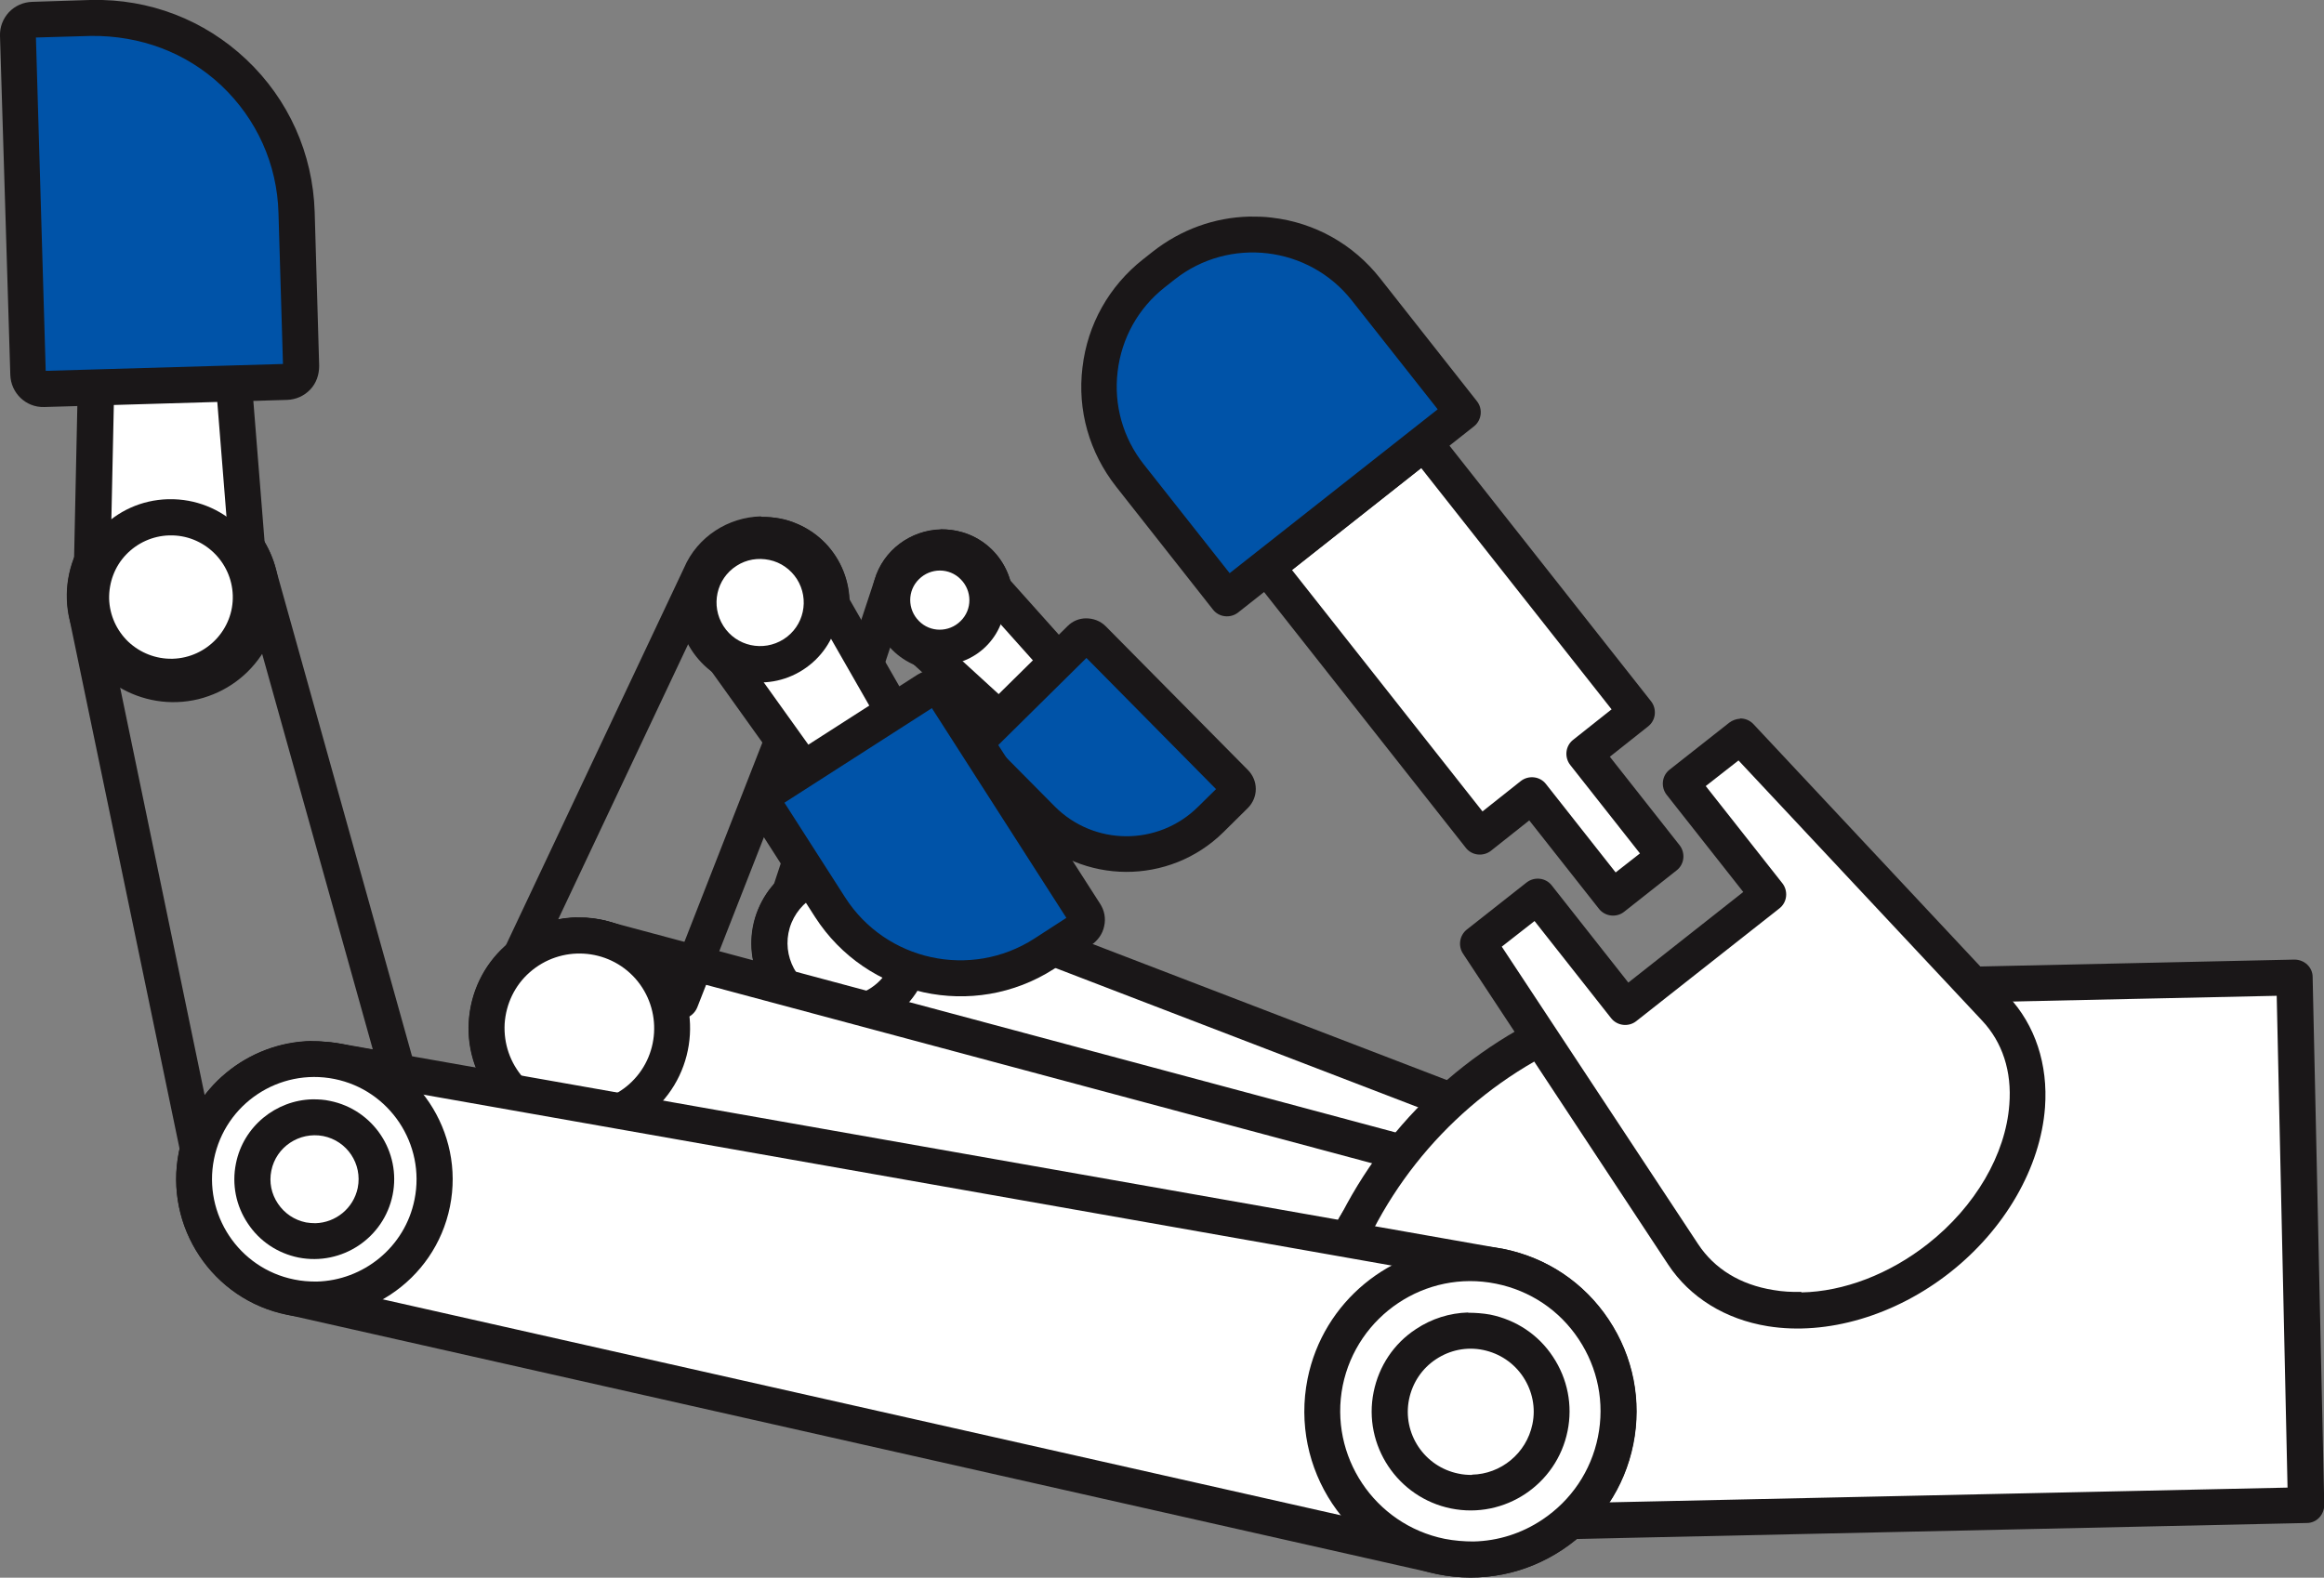
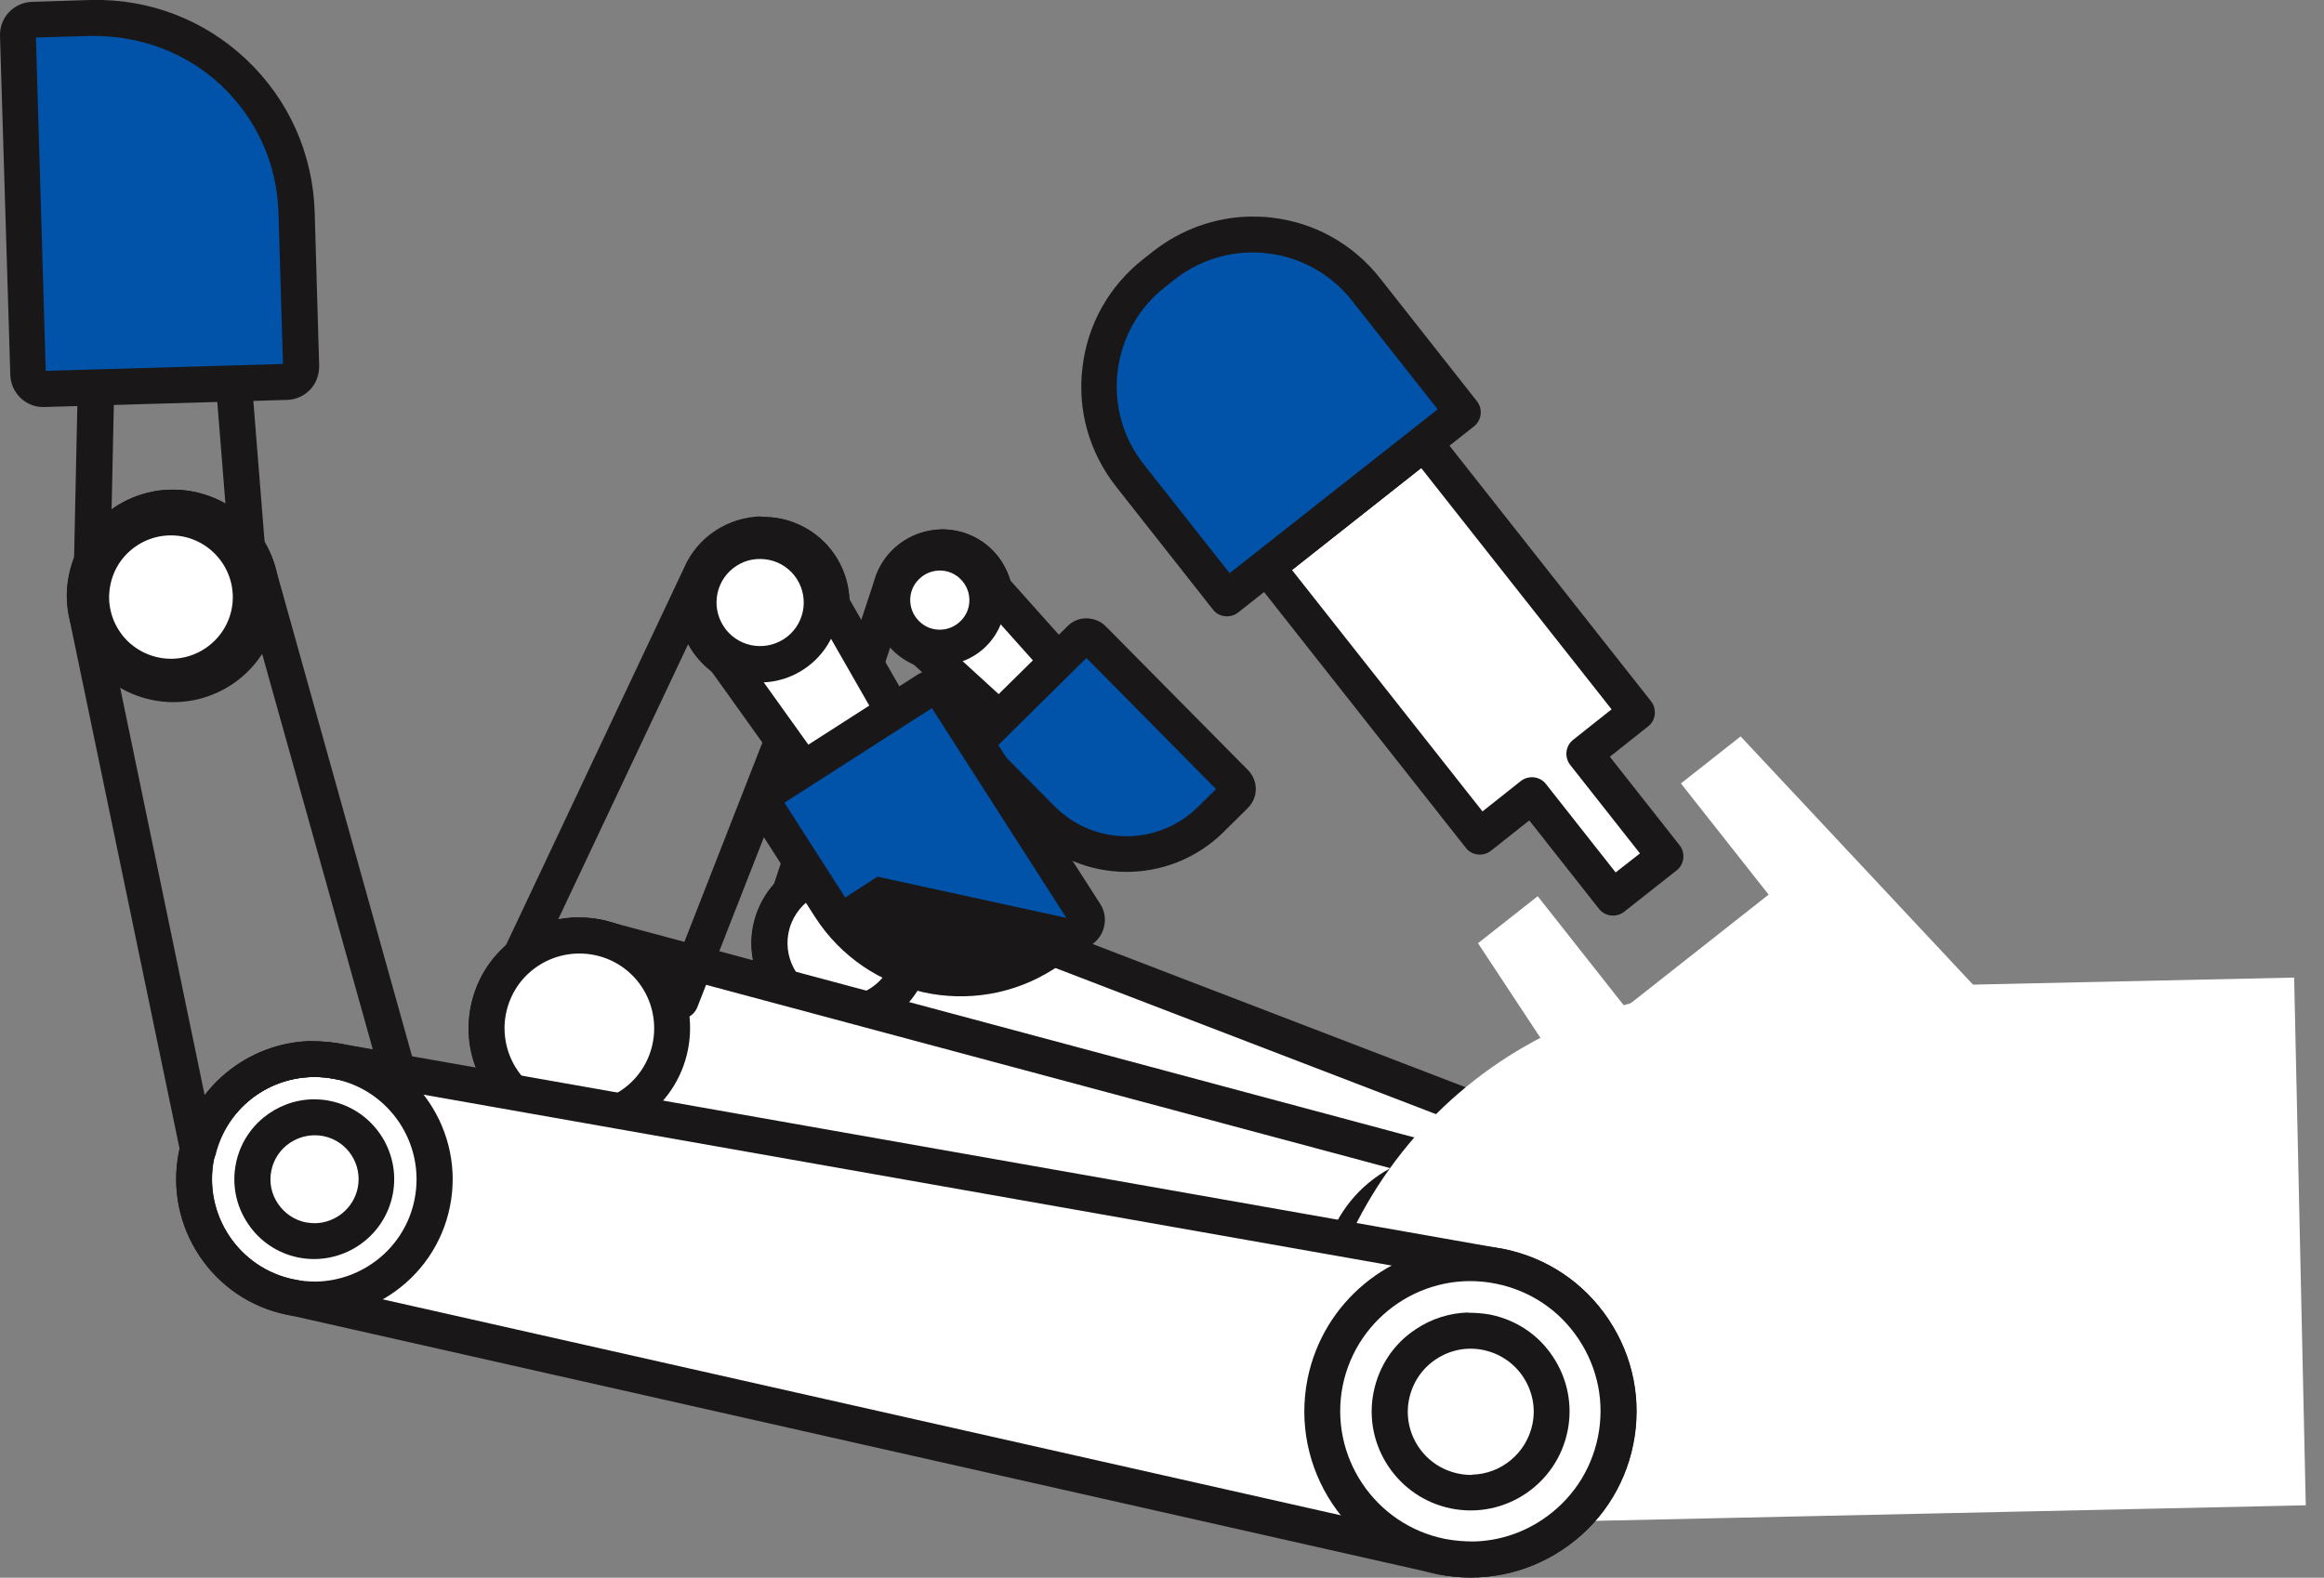
<svg xmlns="http://www.w3.org/2000/svg" id="_レイヤー_2" width="87.96" height="59.73" viewBox="0 0 87.96 59.73">
  <rect x="0" y="0" width="87.96" height="59.73" fill="#808080" stroke="none" />
  <defs>
    <style>.cls-1{fill:#fff;}.cls-2{fill:#1a1718;}.cls-3{fill:#0053a8;}</style>
  </defs>
  <g id="_レイヤー_1-2">
    <path class="cls-2" d="M35.61,20.04c.27,0,.54.03.81.11,1.41.41,2.23,1.9,1.81,3.32-.41,1.41-1.9,2.23-3.32,1.81-1.41-.41-2.23-1.9-1.81-3.32.34-1.14,1.37-1.89,2.51-1.92ZM35.7,24.03c.56-.01,1.07-.38,1.23-.94.2-.69-.2-1.43-.89-1.63-.69-.2-1.42.2-1.63.89-.2.69.2,1.43.89,1.63.13.04.27.06.4.05Z" />
    <path class="cls-1" d="M30.82,38.22l24.37,10.7c1.71.7,3.66-.11,4.36-1.82s-.11-3.66-1.82-4.36l-24.85-9.54c-1.39-.57-2.97.09-3.54,1.48-.57,1.39.09,2.97,1.48,3.54Z" />
    <path class="cls-2" d="M31.77,32.32c.46-.01.92.08,1.36.26l24.83,9.54c2.06.85,3.05,3.2,2.2,5.25-.84,2.05-3.2,3.03-5.25,2.19l-24.38-10.71c-1.72-.71-2.55-2.7-1.84-4.42.35-.84,1-1.49,1.83-1.84.4-.17.81-.25,1.23-.26ZM56.51,48.5c1.02-.02,1.99-.64,2.41-1.65.56-1.36-.09-2.91-1.45-3.47l-24.83-9.54c-1.05-.44-2.24.06-2.67,1.1-.43,1.04.07,2.23,1.11,2.65,0,0,0,0,.01,0l24.37,10.7c.34.14.7.2,1.05.2Z" />
    <path class="cls-2" d="M35.61,20.04c.27,0,.54.03.81.11,1.41.41,2.23,1.9,1.81,3.32l-2.74,10.66c-.05.19-.17.35-.35.44-.17.09-.38.1-.56.03l-1.15-.45c-1.12-.42-2.26-.7-3.04.15-.21.24-.57.29-.85.13-.28-.16-.4-.5-.3-.8l3.86-11.68c.33-1.13,1.37-1.87,2.5-1.9ZM34.37,33.04l2.55-9.94c.21-.72-.19-1.45-.88-1.65-.69-.2-1.42.2-1.63.89l-3.33,10.09c1.15-.21,2.3.23,2.85.43,0,0,0,0,0,0l.44.17Z" />
    <path class="cls-1" d="M53.37,44.56c.7-1.71,2.65-2.52,4.36-1.82s2.52,2.65,1.82,4.36-2.65,2.52-4.36,1.82c-1.71-.7-2.52-2.65-1.82-4.36Z" />
    <path class="cls-2" d="M56.37,41.82c.54-.01,1.08.08,1.61.3,2.05.84,3.03,3.2,2.19,5.25-.41.99-1.18,1.77-2.17,2.18-.99.41-2.08.42-3.08,0-.99-.41-1.77-1.18-2.18-2.17-.41-.99-.42-2.08,0-3.08.63-1.52,2.09-2.46,3.64-2.49ZM56.51,48.5c.33,0,.65-.08.97-.21.66-.27,1.17-.79,1.44-1.44.56-1.36-.09-2.91-1.45-3.47-1.36-.56-2.91.09-3.47,1.45-.27.66-.27,1.38,0,2.04.27.66.79,1.17,1.44,1.44.34.14.71.21,1.07.2Z" />
    <path class="cls-1" d="M54.77,45.14c.38-.93,1.45-1.38,2.38-.99.93.38,1.38,1.45.99,2.38-.38.93-1.45,1.38-2.38.99-.93-.38-1.38-1.45-.99-2.38Z" />
    <path class="cls-2" d="M56.4,43.33c.34,0,.68.06,1.01.19,1.28.53,1.89,1.99,1.36,3.27-.52,1.28-1.99,1.89-3.27,1.36-.62-.26-1.1-.74-1.36-1.35-.26-.62-.26-1.3,0-1.92.25-.62.73-1.1,1.35-1.36.29-.12.6-.19.91-.19ZM56.48,46.98c.44,0,.86-.28,1.04-.71.24-.59-.04-1.26-.62-1.5-.28-.12-.59-.12-.88,0-.28.12-.5.34-.62.62h0c-.12.28-.12.6,0,.88.12.28.34.5.62.62.15.06.31.09.46.09Z" />
    <path class="cls-1" d="M29.34,34.68c.57-1.39,2.16-2.05,3.54-1.48,1.39.57,2.05,2.16,1.48,3.54s-2.16,2.05-3.54,1.48c-1.39-.57-2.05-2.16-1.48-3.54Z" />
    <path class="cls-2" d="M31.77,32.32c.46-.01.92.08,1.36.26,1.73.71,2.56,2.7,1.85,4.43-.71,1.73-2.7,2.56-4.43,1.85-1.73-.71-2.56-2.7-1.85-4.43,0,0,0,0,0,0,.34-.84,1-1.49,1.83-1.84.4-.17.81-.25,1.23-.26ZM31.89,37.74c.78-.02,1.52-.49,1.84-1.26.43-1.04-.07-2.23-1.11-2.65-.5-.21-1.05-.21-1.56,0-.5.21-.89.6-1.1,1.1-.43,1.04.07,2.23,1.11,2.65.27.11.54.16.81.15ZM29.34,34.68h0s0,0,0,0Z" />
    <path class="cls-1" d="M39.22,28.48l-4.92-4.5c-.7-.71-.69-1.85.01-2.54.71-.7,1.85-.69,2.54.01l4.44,4.98c.57.57.56,1.5-.01,2.07-.57.57-1.5.56-2.07-.01Z" />
    <path class="cls-2" d="M35.52,20.24c.66-.01,1.32.23,1.82.73l4.47,5c.38.38.6.92.59,1.49,0,.57-.23,1.11-.64,1.51-.83.83-2.18.82-3.01,0l-4.91-4.49c-.99-.99-.98-2.57,0-3.53.47-.46,1.08-.7,1.69-.71ZM40.27,28.23c.19,0,.38-.08.53-.22.15-.15.23-.34.23-.55,0-.21-.08-.41-.23-.55l-4.47-5c-.41-.41-1.12-.42-1.56.02-.44.43-.44,1.14,0,1.58l4.9,4.48s.02.02.02.02c.16.16.37.24.57.23Z" />
    <path class="cls-1" d="M36.84,23.99c.71-.7.71-1.84.01-2.54-.7-.71-1.84-.71-2.54-.01-.71.7-.71,1.84-.01,2.54.7.71,1.84.71,2.54.01Z" />
    <path class="cls-2" d="M35.52,20.24c.66-.01,1.32.23,1.82.73.96.97.95,2.54-.02,3.5h0c-.97.96-2.54.95-3.5-.02-.96-.97-.95-2.54.02-3.5.47-.46,1.08-.7,1.69-.71ZM36.36,23.51c.44-.43.44-1.14,0-1.58-.43-.44-1.14-.44-1.58,0-.44.43-.44,1.14,0,1.58.43.44,1.14.44,1.58,0h0Z" />
    <path class="cls-3" d="M38.03,25.99h7.65c.19,0,.34.15.34.34v1.3c0,2.49-2.02,4.52-4.52,4.52h-3.47c-.19,0-.34-.15-.34-.34v-5.48c0-.19.15-.34.34-.34Z" transform="translate(33.11 -21.13) rotate(45.33)" />
    <path class="cls-2" d="M41.1,23.41c.27,0,.54.09.75.3l5.38,5.44c.19.19.3.45.3.72,0,.27-.11.53-.3.72l-.93.92c-2.04,2.01-5.34,2-7.35-.04l-2.44-2.47c-.4-.4-.39-1.05,0-1.45l3.9-3.85c.19-.19.44-.29.7-.29ZM40.88,24.67h0s0,0,0,0ZM46.02,29.87l-4.9-4.96-3.42,3.38,2.21,2.23c1.49,1.51,3.92,1.52,5.43.03l.69-.68Z" />
    <path class="cls-2" d="M28.83,19.57c.45,0,.91.07,1.36.27h0c1.65.71,2.41,2.63,1.7,4.28-.71,1.65-2.63,2.41-4.28,1.7-1.65-.71-2.41-2.63-1.7-4.28.52-1.21,1.69-1.94,2.93-1.97ZM29.65,21.08c-.96-.41-2.08.03-2.5.99-.41.96.03,2.08.99,2.5.96.41,2.08-.03,2.5-.99.41-.96-.03-2.08-.99-2.5h0Z" />
    <path class="cls-1" d="M20.94,42.3l32.84,10.49c2.29.67,4.7-.64,5.37-2.93.67-2.29-.64-4.7-2.93-5.37l-33.29-8.93c-1.86-.55-3.81.52-4.36,2.38-.55,1.86.52,3.81,2.38,4.36Z" />
    <path class="cls-2" d="M21.83,34.74c.43,0,.86.05,1.28.17l33.28,8.92c2.66.78,4.19,3.57,3.41,6.22-.38,1.28-1.23,2.34-2.4,2.98-1.17.64-2.53.79-3.81.41l-32.85-10.49c-2.21-.65-3.48-2.99-2.83-5.2.32-1.08,1.03-1.96,2.01-2.5.6-.33,1.25-.5,1.91-.51ZM55.08,52.29c.57-.01,1.15-.16,1.67-.45.85-.47,1.48-1.24,1.75-2.17.57-1.93-.54-3.96-2.47-4.53l-33.28-8.92c-.74-.22-1.51-.14-2.17.23-.66.36-1.15.96-1.36,1.69-.44,1.5.42,3.08,1.92,3.52,0,0,.01,0,.02,0l32.84,10.49c.36.1.73.15,1.09.14Z" />
    <path class="cls-2" d="M28.82,19.57c.45,0,.92.07,1.36.27,1.65.71,2.41,2.63,1.7,4.28l-5.49,14.02c-.09.22-.28.38-.51.42-.23.05-.46-.03-.62-.2l-1.21-1.3s0,0-.01-.01c-1.01-1.13-2.72-1.27-3.9-.31-.25.2-.6.2-.85,0-.25-.2-.33-.54-.2-.83l6.8-14.41c.51-1.19,1.68-1.92,2.91-1.95ZM25.52,36.64l5.1-13.04c.42-.98-.02-2.1-.98-2.52-.96-.41-2.08.03-2.5.99l-6.02,12.75c1.41-.28,2.91.18,3.93,1.32l.47.5Z" />
    <path class="cls-1" d="M50.84,47.42c.67-2.29,3.08-3.6,5.37-2.93,2.29.67,3.6,3.08,2.93,5.37-.67,2.29-3.08,3.6-5.37,2.93s-3.6-3.08-2.93-5.37Z" />
    <path class="cls-2" d="M54.88,43.63c.51-.01,1.02.06,1.53.2,2.65.78,4.17,3.56,3.39,6.21-.78,2.65-3.56,4.17-6.21,3.39-2.65-.78-4.17-3.56-3.39-6.21h0c.38-1.28,1.23-2.34,2.4-2.98.71-.39,1.49-.6,2.28-.61ZM55.07,52.29c1.55-.03,2.96-1.06,3.42-2.62.57-1.93-.54-3.96-2.47-4.53-.93-.27-1.92-.17-2.77.3-.85.47-1.48,1.24-1.75,2.17h0c-.57,1.93.54,3.96,2.47,4.53.37.11.74.16,1.1.15Z" />
    <path class="cls-1" d="M52.72,47.97c.37-1.25,1.68-1.97,2.94-1.6,1.25.37,1.97,1.68,1.6,2.94-.37,1.25-1.68,1.97-2.94,1.6-1.25-.37-1.97-1.68-1.6-2.94Z" />
    <path class="cls-2" d="M54.93,45.6c.3,0,.62.03.92.12,1.61.47,2.54,2.17,2.06,3.78-.23.78-.75,1.43-1.46,1.82-.71.39-1.54.48-2.32.25-1.61-.47-2.54-2.17-2.06-3.78h0c.38-1.3,1.57-2.16,2.86-2.19ZM55.03,50.33c.27,0,.53-.08.77-.21.4-.22.68-.57.81-1.01.26-.89-.25-1.83-1.14-2.09-.89-.26-1.83.25-2.09,1.14h0c-.26.89.25,1.83,1.14,2.09.17.05.34.07.51.07ZM52.72,47.97h0s0,0,0,0Z" />
    <path class="cls-1" d="M19.59,36.31c1.45-1.29,3.67-1.16,4.96.29,1.29,1.45,1.16,3.67-.29,4.96-1.45,1.29-3.67,1.16-4.96-.29-1.29-1.45-1.16-3.67.29-4.96Z" />
    <path class="cls-2" d="M21.83,34.74c.11,0,.23,0,.34,0,1.12.07,2.14.56,2.89,1.4,1.54,1.73,1.38,4.38-.35,5.92-1.73,1.54-4.38,1.38-5.92-.35-.74-.84-1.12-1.91-1.05-3.03.07-1.12.56-2.14,1.4-2.89.75-.67,1.69-1.04,2.69-1.06ZM21.99,41.76c.65-.01,1.3-.25,1.82-.71,1.17-1.04,1.27-2.83.24-4-1.04-1.17-2.83-1.27-4-.24h0c-.57.5-.9,1.2-.95,1.95-.04.76.21,1.48.71,2.05.57.65,1.38.97,2.18.95Z" />
    <path class="cls-1" d="M31.83,31.1l-5.03-7.03c-.69-1.08-.38-2.52.7-3.22,1.08-.69,2.52-.38,3.22.7l4.29,7.5c.56.88.31,2.05-.57,2.61-.88.56-2.05.31-2.61-.57Z" />
    <path class="cls-2" d="M28.7,19.81c.24,0,.48.02.71.07.78.17,1.46.64,1.89,1.32l4.31,7.53c.75,1.16.4,2.76-.79,3.52-.58.37-1.27.49-1.94.35-.66-.15-1.23-.54-1.61-1.11l-5.02-7.02c-.91-1.43-.51-3.29.89-4.19.47-.3,1.01-.46,1.55-.48ZM33.45,31.29c.22,0,.44-.07.63-.19.56-.36.73-1.11.37-1.68l-4.31-7.53c-.22-.34-.59-.6-1.02-.69-.43-.09-.87-.02-1.24.22-.77.49-.99,1.51-.5,2.28l5.01,7s.01.02.02.03c.17.27.45.46.76.53.1.02.19.03.29.03Z" />
    <path class="cls-1" d="M30.02,24.78c1.08-.69,1.4-2.14.7-3.22-.69-1.08-2.14-1.4-3.22-.7-1.08.69-1.4,2.14-.7,3.22.69,1.08,2.14,1.4,3.22.7Z" />
    <path class="cls-2" d="M28.7,19.81c.24,0,.48.02.71.07.78.17,1.46.64,1.89,1.32.9,1.4.49,3.26-.91,4.16h0c-1.4.9-3.26.49-4.16-.91-.9-1.4-.49-3.26.91-4.16.47-.3,1.01-.46,1.55-.48ZM29.66,24.2c.77-.49.99-1.51.5-2.28-.24-.37-.61-.63-1.04-.72-.43-.09-.87-.02-1.24.22-.77.49-.99,1.51-.5,2.28.49.77,1.51.99,2.28.5h0Z" />
    <path class="cls-3" d="M30.07,28.57h9.91c.25,0,.44.2.44.44v1.69c0,3.23-2.62,5.85-5.85,5.85h-4.5c-.25,0-.44-.2-.44-.44v-7.1c0-.25.2-.44.44-.44Z" transform="translate(43.54 -14.49) rotate(57.34)" />
-     <path class="cls-2" d="M35.31,25.36c.09,0,.18,0,.27.03.29.06.54.24.71.49l5.35,8.34c.16.25.22.55.15.85-.06.29-.24.54-.49.71l-1.42.91c-3.03,1.94-7.08,1.06-9.03-1.97l-2.43-3.79c-.16-.25-.22-.55-.15-.85.06-.29.24-.54.49-.71l5.97-3.83c.18-.11.38-.17.58-.18ZM35.14,26.61h0s0,0,0,0ZM40.36,34.75l-5.09-7.94-5.58,3.58,2.3,3.59c1.54,2.4,4.75,3.1,7.15,1.56l1.22-.79ZM40.48,34.95h0s0,0,0,0Z" />
+     <path class="cls-2" d="M35.31,25.36c.09,0,.18,0,.27.03.29.06.54.24.71.49l5.35,8.34c.16.25.22.55.15.85-.06.29-.24.54-.49.71l-1.42.91c-3.03,1.94-7.08,1.06-9.03-1.97l-2.43-3.79c-.16-.25-.22-.55-.15-.85.06-.29.24-.54.49-.71l5.97-3.83c.18-.11.38-.17.58-.18ZM35.14,26.61h0s0,0,0,0ZM40.36,34.75l-5.09-7.94-5.58,3.58,2.3,3.59l1.22-.79ZM40.48,34.95h0s0,0,0,0Z" />
    <path class="cls-1" d="M86.85,37.01l-21.44.47c-8.94.19-16.02,7.6-15.83,16.53h0c.05,2.1,1.79,3.76,3.88,3.72l33.81-.74-.44-19.98Z" />
-     <path class="cls-2" d="M65.4,36.8l21.44-.47c.38,0,.69.29.69.66l.44,19.98c0,.38-.29.69-.66.69l-33.81.74c-2.47.05-4.53-1.91-4.58-4.38-.2-9.3,7.2-17.03,16.49-17.23ZM86.18,37.7l-20.76.45c-8.55.19-15.35,7.29-15.16,15.84.04,1.72,1.47,3.09,3.19,3.05l33.13-.72-.41-18.62Z" />
    <path class="cls-2" d="M6.46,18.54c1.85-.04,3.54,1.2,4,3.07.25,1.04.09,2.12-.47,3.04-.56.92-1.44,1.56-2.48,1.82-2.15.52-4.33-.8-4.86-2.96-.52-2.15.8-4.33,2.96-4.86h0c.29-.07.58-.11.86-.11ZM5.76,19.31h0s0,0,0,0ZM6.61,25.22c.19,0,.38-.03.57-.08.69-.17,1.27-.6,1.64-1.2.37-.61.48-1.32.31-2.01-.35-1.43-1.79-2.3-3.22-1.96h0c-1.43.35-2.3,1.79-1.96,3.22.3,1.23,1.42,2.06,2.64,2.03Z" />
    <path class="cls-1" d="M11,49.11l43.55,9.82c3.03.61,5.99-1.36,6.6-4.39.61-3.03-1.36-5.99-4.39-6.6l-43.96-7.76c-2.46-.5-4.86,1.1-5.36,3.56-.5,2.46,1.1,4.86,3.56,5.36Z" />
    <path class="cls-2" d="M11.78,39.42c.38,0,.76.03,1.15.1l43.95,7.76c1.66.33,3.08,1.28,4.01,2.68.93,1.4,1.26,3.07.93,4.72-.33,1.64-1.28,3.06-2.68,3.99-1.4.93-3.07,1.26-4.72.93l-43.56-9.83c-2.82-.57-4.66-3.33-4.09-6.16.49-2.44,2.62-4.15,5.01-4.2ZM55.77,58.37c.92-.02,1.82-.3,2.61-.83,1.09-.73,1.84-1.84,2.1-3.13.26-1.29,0-2.6-.73-3.7-.73-1.1-1.84-1.84-3.13-2.1l-43.95-7.76c-2.11-.42-4.15.94-4.57,3.03-.42,2.09.94,4.14,3.03,4.56,0,0,0,0,.02,0l43.55,9.82c.36.07.71.1,1.07.09Z" />
    <path class="cls-2" d="M6.46,18.54c1.85-.04,3.54,1.2,4,3.07l5.25,18.79c.06.23,0,.47-.15.64-.16.17-.39.25-.62.21l-2.26-.4s-.01,0-.02,0c-2.03-.4-4,.85-4.5,2.87-.08.31-.36.54-.67.52-.32,0-.59-.23-.65-.54L2.64,23.49c-.52-2.13.81-4.31,2.96-4.84.29-.07.58-.11.86-.11ZM14.11,39.73l-4.97-17.77c-.35-1.45-1.79-2.33-3.22-1.98-1.43.35-2.3,1.79-1.96,3.22l3.79,18.28c1.17-1.54,3.15-2.35,5.16-1.95l1.19.21Z" />
    <path class="cls-1" d="M50.16,52.34c.61-3.03,3.56-5,6.6-4.39,3.03.61,5,3.56,4.39,6.6-.61,3.03-3.56,5-6.6,4.39-3.03-.61-5-3.56-4.39-6.6Z" />
    <path class="cls-2" d="M55.52,47.16c.45,0,.91.03,1.37.12,1.65.33,3.06,1.28,3.99,2.68.93,1.4,1.26,3.07.93,4.72-.33,1.64-1.28,3.06-2.68,3.99-1.4.93-3.07,1.26-4.72.93-3.4-.68-5.6-4-4.92-7.4h0c.59-2.93,3.15-4.98,6.02-5.04ZM55.77,58.36c.92-.02,1.82-.3,2.61-.83,1.09-.73,1.84-1.84,2.1-3.13.26-1.29,0-2.6-.73-3.7-.73-1.1-1.84-1.84-3.13-2.1-2.66-.54-5.26,1.2-5.8,3.86-.53,2.66,1.2,5.26,3.86,5.8.36.07.73.1,1.09.1ZM50.16,52.34h0s0,0,0,0Z" />
    <path class="cls-1" d="M52.65,52.84c.33-1.66,1.95-2.73,3.61-2.4,1.66.33,2.73,1.95,2.4,3.61-.33,1.66-1.95,2.73-3.61,2.4-1.66-.33-2.73-1.95-2.4-3.61Z" />
    <path class="cls-2" d="M55.57,49.7c.27,0,.55.02.83.07.98.2,1.83.76,2.38,1.6.55.83.75,1.83.55,2.81-.41,2.02-2.38,3.34-4.41,2.93-2.02-.41-3.34-2.39-2.93-4.41.2-.98.76-1.83,1.6-2.38.6-.4,1.28-.61,1.98-.63ZM55.71,55.83c1.09-.02,2.06-.8,2.29-1.91.13-.62,0-1.26-.35-1.79-.35-.53-.89-.89-1.51-1.02-.63-.13-1.26,0-1.79.35-.53.35-.89.89-1.02,1.52-.26,1.29.58,2.55,1.87,2.81.18.04.35.05.52.05Z" />
-     <path class="cls-1" d="M7.44,43.75c.5-2.46,2.89-4.06,5.36-3.56,2.46.5,4.06,2.89,3.56,5.36-.5,2.46-2.89,4.06-5.36,3.56-2.46-.5-4.06-2.89-3.56-5.36Z" />
    <path class="cls-2" d="M11.78,39.42c.38,0,.76.03,1.15.1,2.83.57,4.67,3.33,4.1,6.16-.57,2.83-3.33,4.66-6.16,4.1-2.83-.57-4.66-3.33-4.1-6.16h0c.49-2.44,2.62-4.15,5.01-4.2ZM11.98,48.52c1.77-.04,3.35-1.3,3.71-3.11.42-2.09-.94-4.14-3.03-4.56-2.1-.42-4.14.94-4.56,3.03h0c-.42,2.09.94,4.14,3.03,4.56.28.06.57.08.85.08ZM7.44,43.75h0s0,0,0,0Z" />
    <path class="cls-1" d="M9.6,44.18c.26-1.27,1.49-2.09,2.76-1.84,1.27.26,2.09,1.49,1.84,2.76-.26,1.27-1.49,2.09-2.76,1.84-1.27-.26-2.09-1.49-1.84-2.76Z" />
    <path class="cls-2" d="M11.83,41.62c.22,0,.44.01.66.06,1.64.33,2.7,1.93,2.37,3.56-.33,1.63-1.92,2.69-3.56,2.37-.79-.16-1.48-.62-1.92-1.29-.45-.67-.61-1.48-.45-2.27.28-1.41,1.52-2.4,2.9-2.43ZM11.94,46.31c.76-.02,1.44-.56,1.6-1.34.18-.9-.4-1.78-1.31-1.96-.9-.17-1.78.41-1.96,1.31-.09.44,0,.88.25,1.25.25.37.62.62,1.06.71.12.02.24.03.36.03Z" />
-     <path class="cls-1" d="M8.6,11.35l.89,11.16c.05,1.67-1.26,3.06-2.93,3.1-1.67.05-3.06-1.26-3.1-2.93l.24-11.19c-.04-1.35,1.03-2.48,2.38-2.52,1.35-.04,2.48,1.03,2.52,2.38Z" />
    <path class="cls-2" d="M6.08,8.3c.83-.02,1.61.28,2.22.85.6.57.95,1.34.98,2.17l.89,11.14c.06,2.07-1.55,3.78-3.59,3.84h-.03c-.98.02-1.91-.33-2.62-1.01-.72-.68-1.13-1.59-1.16-2.58l.24-11.22c-.02-.8.28-1.6.85-2.2.57-.61,1.35-.96,2.19-.98h.02ZM6.52,24.94h.02c1.29-.04,2.31-1.12,2.27-2.4l-.89-11.12s0-.02,0-.03c-.01-.47-.21-.91-.55-1.24-.34-.32-.79-.49-1.25-.48h-.01c-.47.01-.91.21-1.24.55-.32.34-.5.79-.48,1.27l-.24,11.22c.02.59.28,1.17.73,1.6.45.42,1.04.65,1.65.64Z" />
    <path class="cls-1" d="M6.38,19.58c-1.67.05-2.98,1.44-2.93,3.1.05,1.67,1.44,2.98,3.1,2.93,1.67-.05,2.98-1.44,2.93-3.1-.05-1.67-1.44-2.98-3.1-2.93Z" />
    <path class="cls-2" d="M6.39,18.9c2.03-.04,3.72,1.56,3.77,3.59.06,2.04-1.55,3.74-3.59,3.8h-.03c-.98.02-1.91-.33-2.62-1.01-.72-.68-1.13-1.59-1.16-2.58-.03-.99.33-1.93,1.01-2.64.68-.72,1.59-1.13,2.58-1.16h.03ZM6.52,24.94h.02c1.29-.04,2.31-1.12,2.27-2.4-.04-1.28-1.11-2.3-2.39-2.27h-.02s0,0,0,0c-.62.02-1.2.28-1.63.73-.43.45-.65,1.05-.64,1.67.02.62.28,1.2.73,1.63.45.42,1.04.65,1.65.64Z" />
    <path class="cls-3" d="M-.38,2.43h12.83c.32,0,.58.26.58.58v2.19c0,4.18-3.4,7.58-7.58,7.58H-.38c-.32,0-.58-.26-.58-.58V3.01c0-.32.26-.58.58-.58Z" transform="translate(-1.39 13.86) rotate(-91.67)" />
    <path class="cls-2" d="M3.47,0c2.18-.05,4.26.75,5.85,2.25,1.6,1.51,2.52,3.56,2.59,5.77l.17,5.83c0,.34-.11.66-.34.9-.23.24-.54.38-.88.39l-9.19.27h0c-.69.02-1.26-.53-1.28-1.22L0,1.36c-.01-.34.11-.65.34-.9C.57.22.88.08,1.22.07L3.41,0h.06ZM10.71,13.78l-.17-5.72c-.05-1.84-.82-3.55-2.16-4.82-1.34-1.26-3.08-1.9-4.94-1.88l-2.08.06.37,12.62,8.98-.26Z" />
    <path class="cls-1" d="M63.71,47.49l-7.77-11.78,2.26-1.78,3.32,4.21,5.42-4.27-3.32-4.21,2.26-1.78,9.64,10.3c2.27,2.42,1.29,6.75-2.13,9.45h0c-3.42,2.7-7.86,2.63-9.68-.13Z" />
-     <path class="cls-2" d="M65.86,27.2c.19,0,.37.07.51.22l9.64,10.3c1.02,1.09,1.51,2.58,1.39,4.21-.17,2.27-1.51,4.6-3.59,6.24-2.08,1.64-4.66,2.4-6.9,2.04-1.61-.26-2.95-1.09-3.77-2.33h0l-7.77-11.78c-.19-.29-.13-.69.15-.91l2.26-1.78c.14-.11.32-.16.5-.14.18.02.34.11.45.25l2.9,3.68,4.35-3.43-2.9-3.68c-.11-.14-.16-.32-.14-.5.02-.18.11-.34.25-.45l2.26-1.78c.12-.09.26-.14.41-.15ZM68.18,48.93c1.6-.03,3.33-.69,4.79-1.84,1.79-1.41,2.94-3.38,3.08-5.27.1-1.26-.26-2.36-1.03-3.18l-9.22-9.85-1.24.97,2.9,3.68c.11.14.16.32.14.5-.02.18-.11.34-.25.45l-5.42,4.27c-.29.23-.72.18-.95-.11l-2.9-3.68-1.24.97,7.43,11.26c.62.94,1.6,1.54,2.85,1.74.34.06.7.08,1.06.07Z" />
    <polygon class="cls-1" points="59.97 28.54 63.03 32.42 61.04 33.98 57.98 30.1 55.99 31.67 47.94 21.46 49.93 19.89 51.92 18.33 53.9 16.76 61.95 26.97 59.97 28.54" />
    <path class="cls-2" d="M53.89,16.08c.21,0,.41.08.55.26l8.05,10.21c.11.14.16.32.14.5-.02.18-.11.34-.25.45l-1.45,1.15,2.64,3.35c.11.14.16.32.14.5-.02.18-.11.34-.25.45l-1.99,1.57c-.29.23-.72.18-.95-.11l-2.64-3.35-1.45,1.15c-.14.11-.32.16-.5.14-.18-.02-.34-.11-.45-.25l-8.05-10.21c-.23-.29-.18-.72.11-.95l5.96-4.7c.12-.1.26-.14.41-.15ZM61,26.86l-7.21-9.14-4.89,3.86,7.21,9.14,1.45-1.15c.14-.11.32-.16.5-.14.18.02.34.11.45.25l2.64,3.35.92-.72-2.64-3.35c-.11-.14-.16-.32-.14-.5.02-.18.11-.34.25-.45l1.45-1.15Z" />
    <path class="cls-3" d="M47.14,8.97h.48c3.01,0,5.45,2.44,5.45,5.45v5.93h-11.38v-5.93c0-3.01,2.44-5.45,5.45-5.45Z" transform="translate(1.1 32.49) rotate(-38.26)" />
    <path class="cls-2" d="M47.27,8.2c.29,0,.58,0,.87.04,1.63.19,3.08,1.01,4.09,2.29l3.67,4.66c.23.29.18.72-.11.95l-8.93,7.05c-.14.11-.32.16-.5.14-.18-.02-.34-.11-.45-.25l-3.67-4.66c-1.01-1.29-1.47-2.89-1.27-4.51.19-1.63,1.01-3.08,2.29-4.09l.38-.3h0c1.06-.83,2.33-1.29,3.65-1.32ZM54.41,15.49l-3.25-4.12c-1.63-2.06-4.63-2.42-6.7-.79l-.38.3c-1,.79-1.63,1.92-1.78,3.19-.15,1.26.2,2.51.99,3.51l3.25,4.12,7.87-6.2ZM44.04,10.05h0s0,0,0,0Z" />
  </g>
</svg>